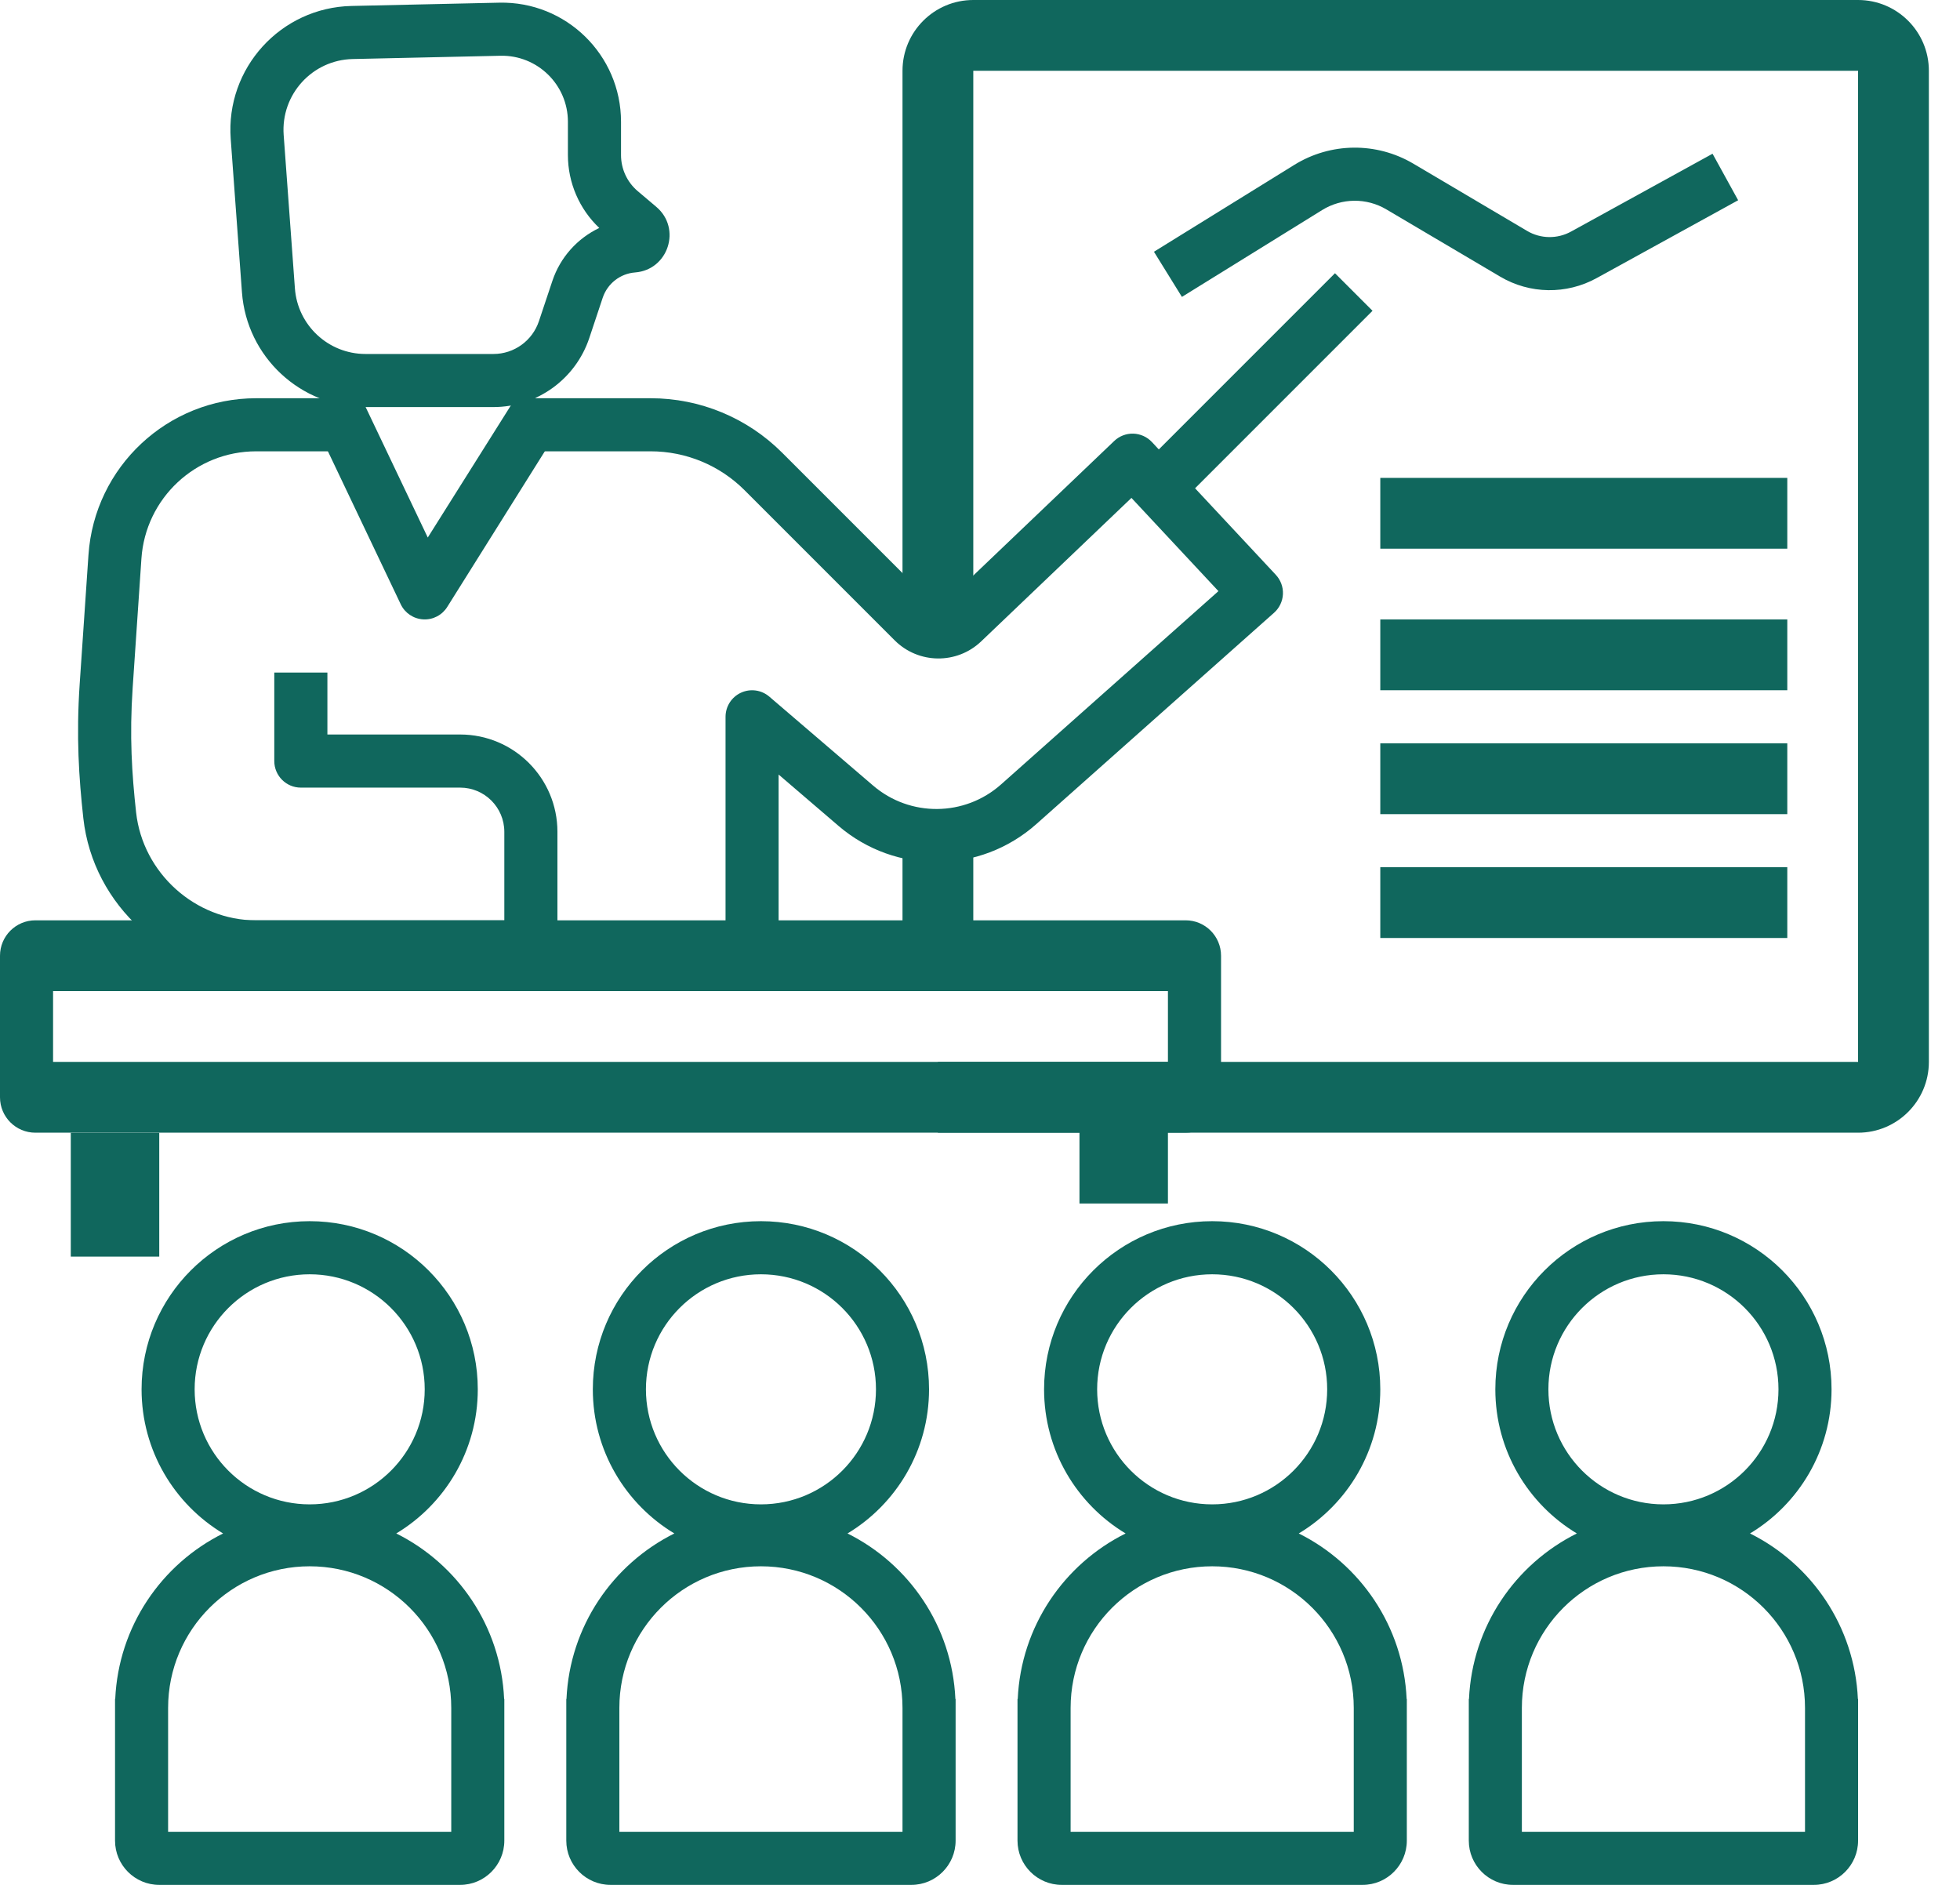
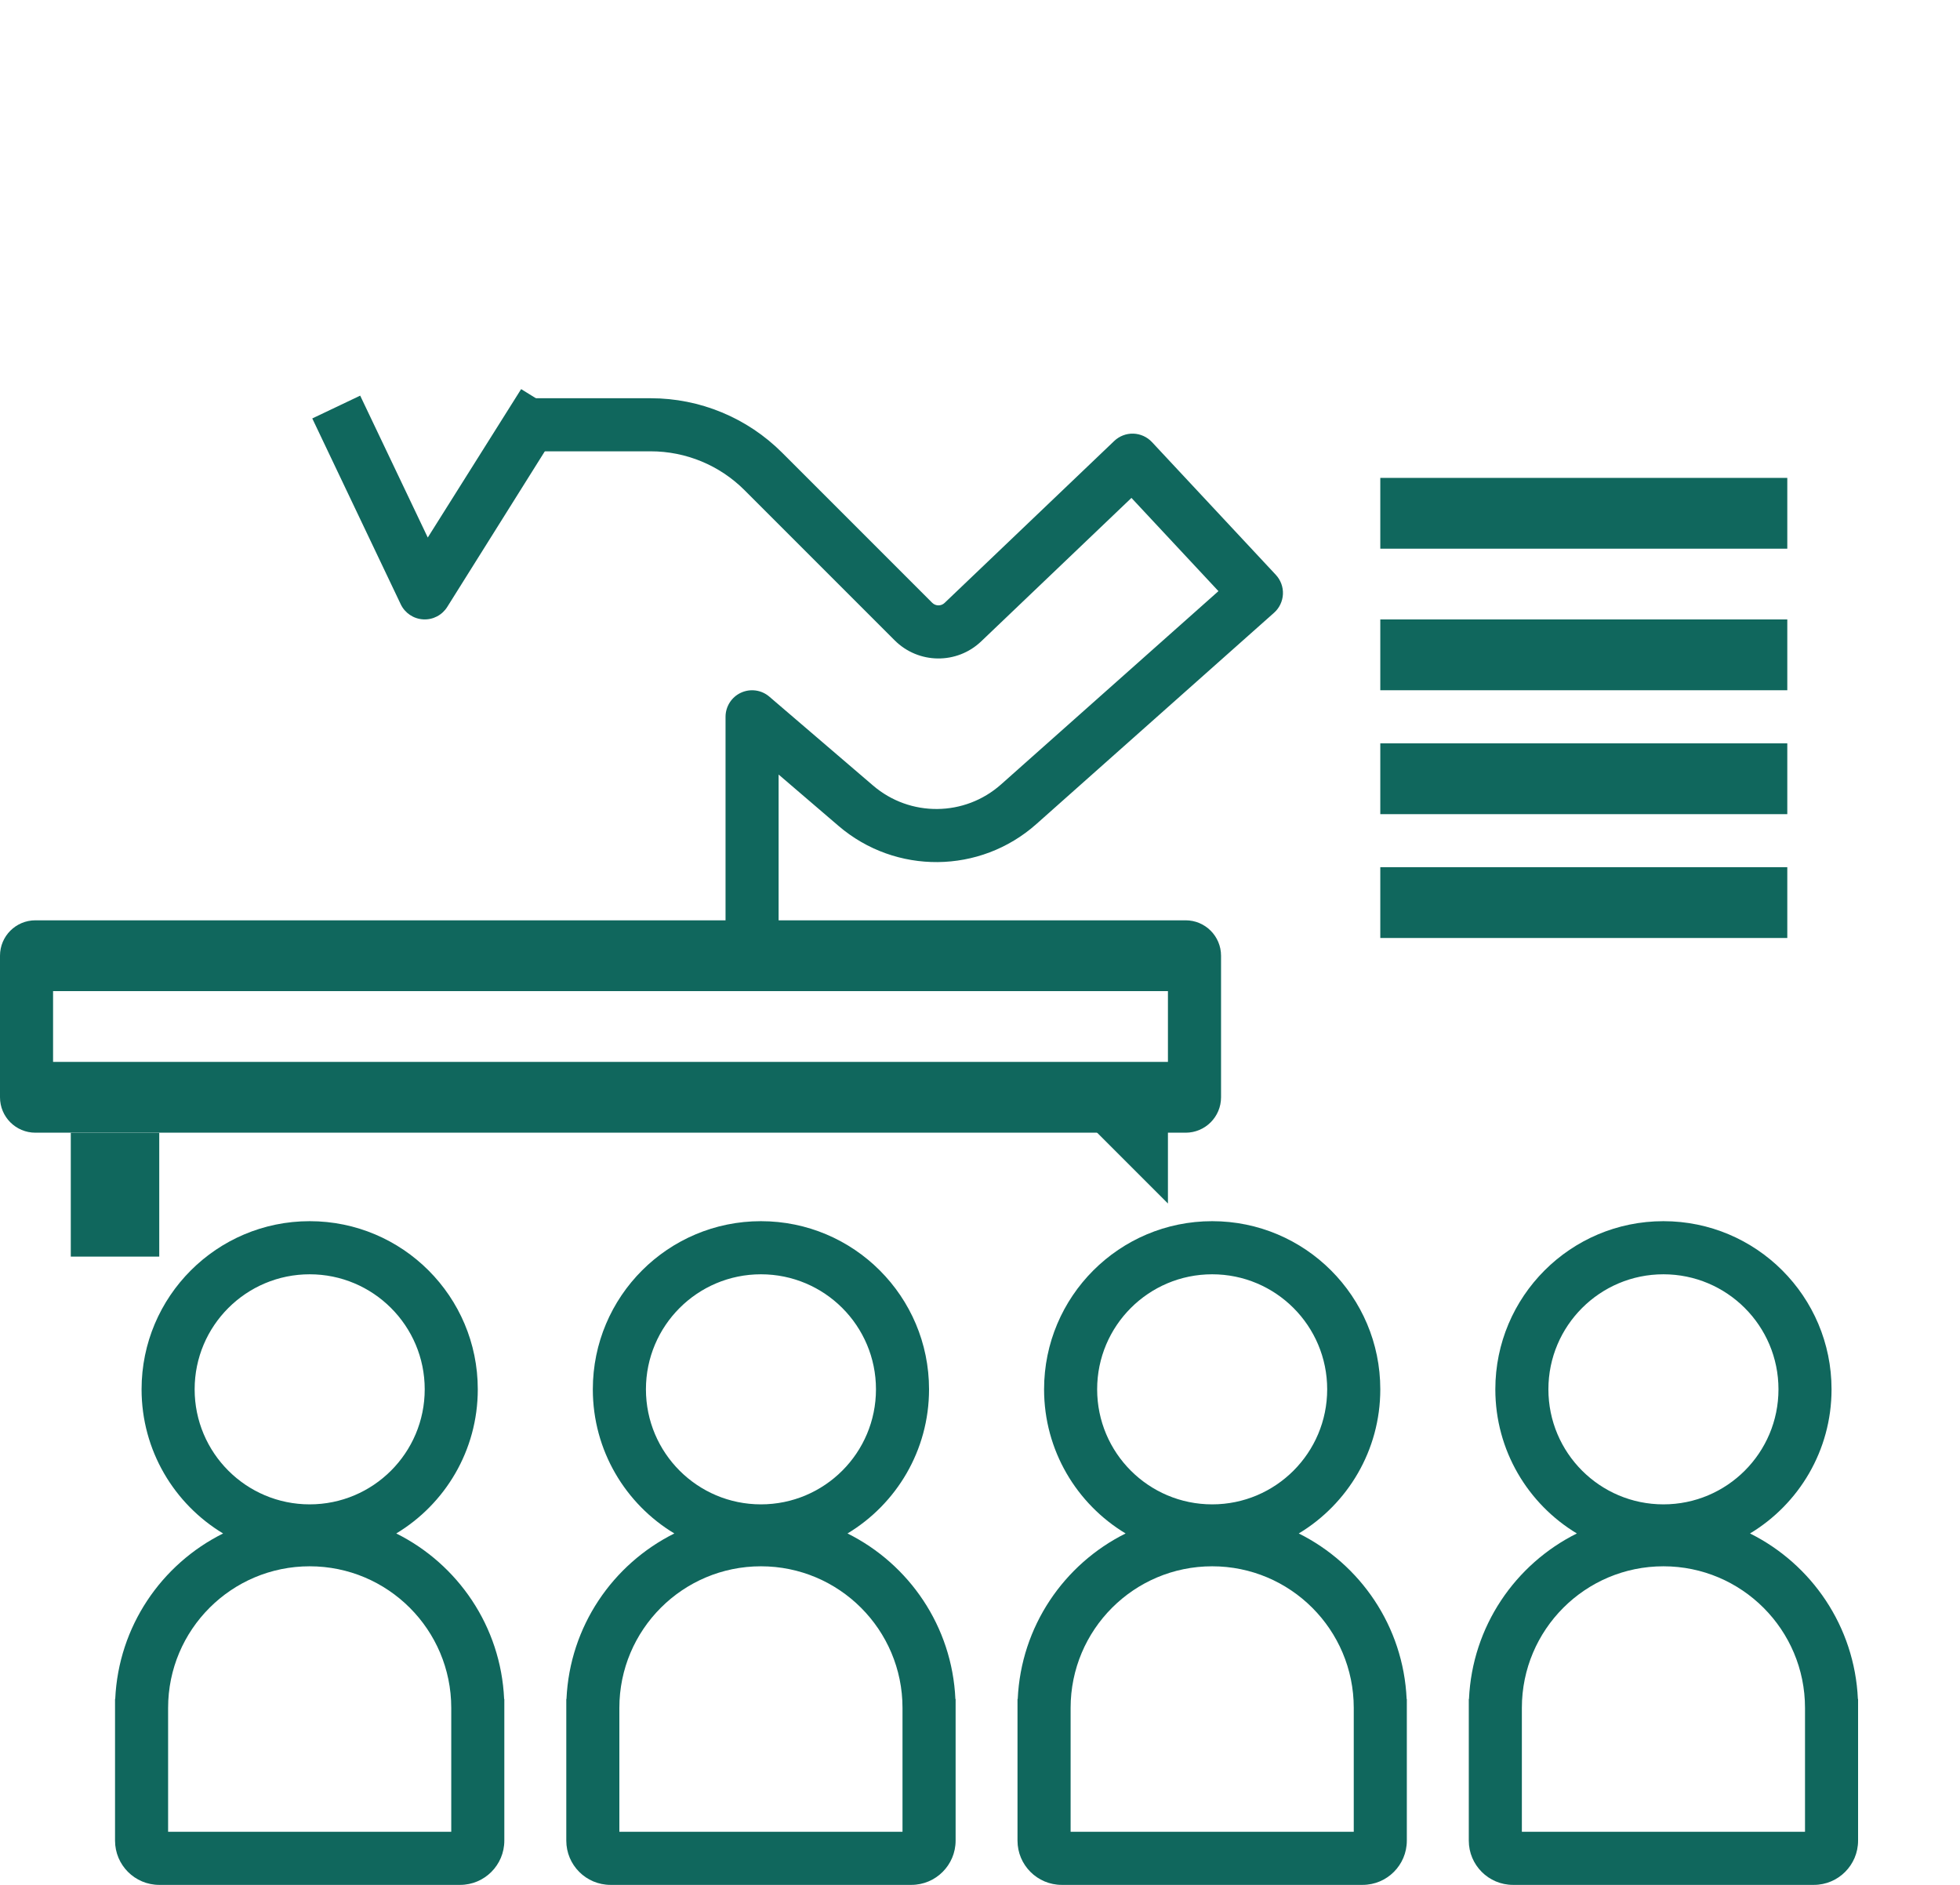
<svg xmlns="http://www.w3.org/2000/svg" width="52" height="50" viewBox="0 0 52 50" fill="none">
-   <path fill-rule="evenodd" clip-rule="evenodd" d="M13.278 1.479L9.357 1.566C8.283 1.59 7.448 2.509 7.526 3.581L7.824 7.649C7.896 8.63 8.713 9.39 9.697 9.39H13.092C13.639 9.39 14.125 9.039 14.298 8.52L14.654 7.454C14.864 6.823 15.321 6.322 15.899 6.047C15.37 5.546 15.067 4.847 15.067 4.114V3.23C15.067 2.248 14.259 1.458 13.278 1.479ZM9.326 0.158C7.446 0.2 5.984 1.808 6.121 3.684L6.419 7.752C6.545 9.469 7.975 10.798 9.697 10.798H13.092C14.245 10.798 15.27 10.06 15.635 8.965L15.99 7.899C16.116 7.522 16.455 7.257 16.851 7.227C17.731 7.159 18.087 6.059 17.413 5.488L16.919 5.07C16.638 4.832 16.476 4.482 16.476 4.114V3.23C16.476 1.458 15.018 0.032 13.246 0.071L9.326 0.158Z" fill="#10675D" />
-   <path fill-rule="evenodd" clip-rule="evenodd" d="M2.347 14.722C2.505 12.382 4.45 10.564 6.796 10.564H9.39V11.972H6.796C5.191 11.972 3.86 13.216 3.752 14.818L3.52 18.241C3.433 19.527 3.499 20.531 3.611 21.551C3.789 23.161 5.182 24.414 6.796 24.414H13.38V22.066C13.38 21.418 12.855 20.893 12.207 20.893H7.981C7.593 20.893 7.277 20.577 7.277 20.188V17.841H8.686V19.484H12.207C13.633 19.484 14.789 20.64 14.789 22.066V25.118C14.789 25.507 14.474 25.822 14.085 25.822H6.796C4.459 25.822 2.468 24.024 2.211 21.706C2.093 20.634 2.02 19.541 2.114 18.145L2.347 14.722Z" fill="#10675D" />
  <path fill-rule="evenodd" clip-rule="evenodd" d="M17.264 11.972H14.084V10.564H17.264C18.571 10.564 19.825 11.083 20.75 12.008L24.732 15.99C24.822 16.08 24.968 16.082 25.06 15.994L29.561 11.698C29.697 11.568 29.879 11.498 30.067 11.503C30.255 11.509 30.433 11.589 30.562 11.727L33.848 15.248C33.977 15.386 34.046 15.572 34.037 15.761C34.028 15.951 33.943 16.129 33.801 16.255L27.494 21.861C26.003 23.186 23.761 23.207 22.246 21.908L20.657 20.546V25.353H19.249V19.015C19.249 18.74 19.409 18.49 19.659 18.375C19.909 18.26 20.202 18.301 20.411 18.48L23.163 20.838C24.143 21.679 25.594 21.666 26.559 20.808L32.326 15.681L30.018 13.208L26.032 17.013C25.387 17.629 24.367 17.617 23.736 16.986L19.754 13.004C19.093 12.343 18.198 11.972 17.264 11.972Z" fill="#10675D" />
  <path fill-rule="evenodd" clip-rule="evenodd" d="M11.349 14.259L13.826 10.322L15.024 11.063L11.867 16.098C11.731 16.317 11.487 16.445 11.229 16.43C10.972 16.416 10.743 16.263 10.632 16.03L8.285 11.1L9.556 10.495L11.349 14.259Z" fill="#10675D" />
  <path fill-rule="evenodd" clip-rule="evenodd" d="M1.408 26.291V28.169H30.986V26.291H1.408ZM0.939 24.413C0.42 24.413 0 24.834 0 25.352V29.108C0 29.627 0.42 30.047 0.939 30.047H31.456C31.974 30.047 32.395 29.627 32.395 29.108V25.352C32.395 24.834 31.974 24.413 31.456 24.413H0.939Z" fill="#10675D" />
  <path fill-rule="evenodd" clip-rule="evenodd" d="M4.225 30.048V33.334H1.878V30.048H4.225Z" fill="#10675D" />
-   <path fill-rule="evenodd" clip-rule="evenodd" d="M30.986 29.578L30.986 31.925L28.639 31.925L28.639 29.578L30.986 29.578Z" fill="#10675D" />
-   <path fill-rule="evenodd" clip-rule="evenodd" d="M23.944 1.878C23.944 0.841 24.785 0 25.822 0H49.296C50.333 0 51.174 0.841 51.174 1.878V28.169C51.174 29.206 50.333 30.047 49.296 30.047H24.883V28.169H49.296V1.878H25.822V16.432H23.944V1.878ZM25.822 22.301V25.704H23.944V22.301H25.822Z" fill="#10675D" />
-   <path fill-rule="evenodd" clip-rule="evenodd" d="M36.414 8.244L31.484 13.174L30.488 12.178L35.418 7.248L36.414 8.244Z" fill="#10675D" />
-   <path fill-rule="evenodd" clip-rule="evenodd" d="M36.78 5.554C36.254 5.243 35.599 5.25 35.079 5.571L31.357 7.876L30.615 6.678L34.338 4.374C35.303 3.776 36.519 3.764 37.496 4.341L40.516 6.126C40.873 6.337 41.316 6.343 41.679 6.144L45.435 4.078L46.114 5.312L42.358 7.378C41.558 7.818 40.586 7.803 39.8 7.338L36.78 5.554Z" fill="#10675D" />
+   <path fill-rule="evenodd" clip-rule="evenodd" d="M30.986 29.578L30.986 31.925L28.639 29.578L30.986 29.578Z" fill="#10675D" />
  <path fill-rule="evenodd" clip-rule="evenodd" d="M47.418 14.555H36.62V12.677H47.418V14.555Z" fill="#10675D" />
  <path fill-rule="evenodd" clip-rule="evenodd" d="M47.418 18.31H36.62V16.432H47.418V18.31Z" fill="#10675D" />
  <path fill-rule="evenodd" clip-rule="evenodd" d="M47.418 21.597H36.62V19.719H47.418V21.597Z" fill="#10675D" />
  <path fill-rule="evenodd" clip-rule="evenodd" d="M47.418 24.882H36.62V23.004H47.418V24.882Z" fill="#10675D" />
  <path fill-rule="evenodd" clip-rule="evenodd" d="M10.513 40.678C11.809 39.898 12.676 38.477 12.676 36.854C12.676 34.391 10.679 32.394 8.216 32.394C5.753 32.394 3.756 34.391 3.756 36.854C3.756 38.477 4.623 39.898 5.919 40.678C4.285 41.491 3.143 43.143 3.057 45.07H3.052V48.826C3.052 49.474 3.577 50 4.225 50H12.207C12.855 50 13.38 49.474 13.38 48.826V45.07H13.375C13.289 43.143 12.146 41.491 10.513 40.678ZM11.268 36.854C11.268 38.54 9.901 39.906 8.216 39.906C6.531 39.906 5.164 38.54 5.164 36.854C5.164 35.169 6.531 33.803 8.216 33.803C9.901 33.803 11.268 35.169 11.268 36.854ZM8.216 41.549C6.142 41.549 4.46 43.231 4.46 45.305V48.592H11.972V45.305C11.972 43.231 10.29 41.549 8.216 41.549Z" fill="#10675D" />
  <path fill-rule="evenodd" clip-rule="evenodd" d="M22.485 40.678C23.781 39.898 24.648 38.477 24.648 36.854C24.648 34.391 22.651 32.394 20.188 32.394C17.725 32.394 15.728 34.391 15.728 36.854C15.728 38.477 16.595 39.898 17.891 40.678C16.258 41.491 15.115 43.143 15.029 45.07H15.024V48.826C15.024 49.474 15.549 50 16.198 50H24.179C24.827 50 25.353 49.474 25.353 48.826V45.07H25.347C25.261 43.143 24.119 41.491 22.485 40.678ZM23.24 36.854C23.24 38.54 21.874 39.906 20.188 39.906C18.503 39.906 17.137 38.54 17.137 36.854C17.137 35.169 18.503 33.803 20.188 33.803C21.874 33.803 23.24 35.169 23.24 36.854ZM20.188 41.549C18.114 41.549 16.432 43.231 16.432 45.305V48.592H23.944V45.305C23.944 43.231 22.263 41.549 20.188 41.549Z" fill="#10675D" />
  <path fill-rule="evenodd" clip-rule="evenodd" d="M34.457 40.678C35.753 39.898 36.62 38.477 36.62 36.854C36.62 34.391 34.623 32.394 32.16 32.394C29.697 32.394 27.7 34.391 27.7 36.854C27.7 38.477 28.567 39.898 29.863 40.678C28.229 41.491 27.087 43.143 27.001 45.07H26.995V48.826C26.995 49.474 27.521 50 28.169 50H36.15C36.799 50 37.324 49.474 37.324 48.826V45.07H37.319C37.233 43.143 36.09 41.491 34.457 40.678ZM35.211 36.854C35.211 38.54 33.845 39.906 32.16 39.906C30.474 39.906 29.108 38.54 29.108 36.854C29.108 35.169 30.474 33.803 32.16 33.803C33.845 33.803 35.211 35.169 35.211 36.854ZM32.16 41.549C30.085 41.549 28.404 43.231 28.404 45.305V48.592H35.916V45.305C35.916 43.231 34.234 41.549 32.16 41.549Z" fill="#10675D" />
  <path fill-rule="evenodd" clip-rule="evenodd" d="M46.429 40.678C47.725 39.898 48.592 38.477 48.592 36.854C48.592 34.391 46.595 32.394 44.132 32.394C41.669 32.394 39.672 34.391 39.672 36.854C39.672 38.477 40.539 39.898 41.835 40.678C40.201 41.491 39.059 43.143 38.973 45.07H38.968V48.826C38.968 49.474 39.493 50 40.141 50H48.123C48.771 50 49.296 49.474 49.296 48.826V45.07H49.291C49.205 43.143 48.062 41.491 46.429 40.678ZM47.184 36.854C47.184 38.54 45.817 39.906 44.132 39.906C42.447 39.906 41.08 38.54 41.08 36.854C41.08 35.169 42.447 33.803 44.132 33.803C45.817 33.803 47.184 35.169 47.184 36.854ZM44.132 41.549C42.058 41.549 40.376 43.231 40.376 45.305V48.592H47.888V45.305C47.888 43.231 46.206 41.549 44.132 41.549Z" fill="#10675D" />
</svg>